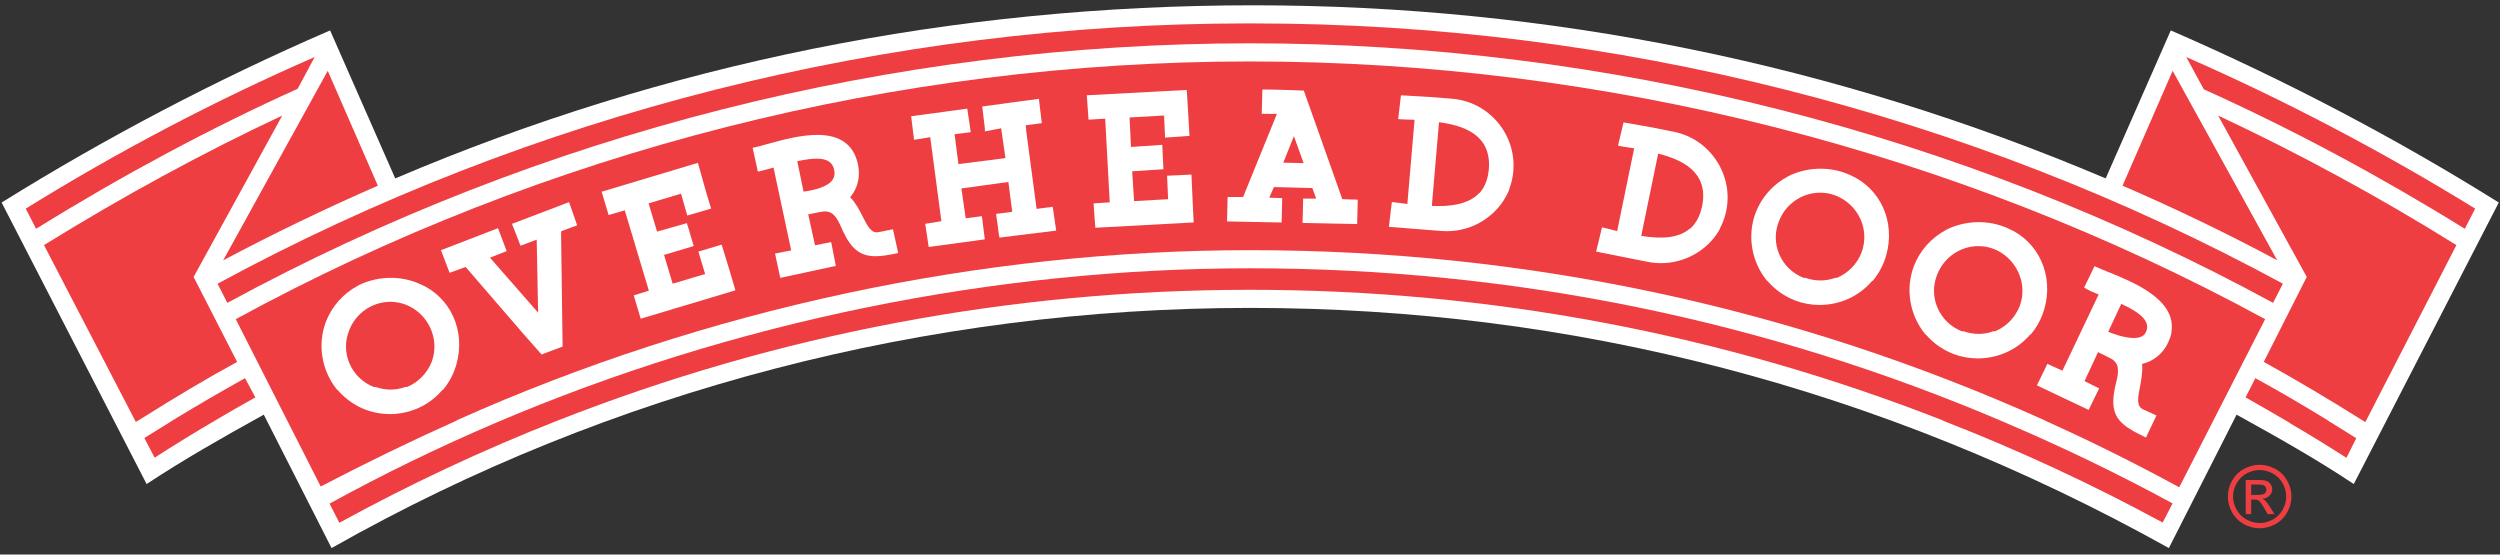
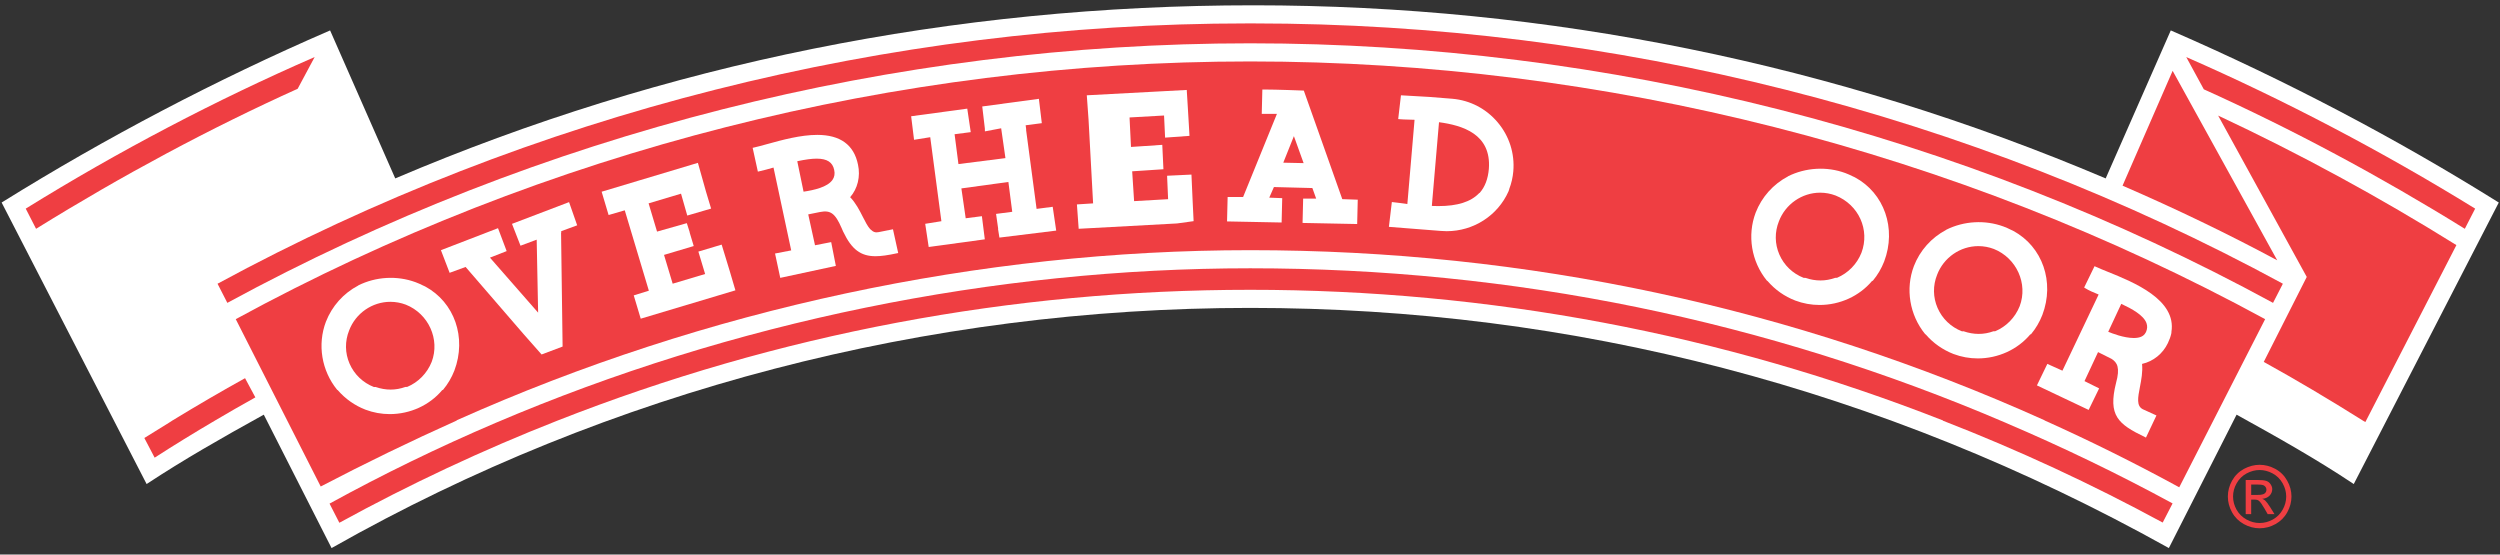
<svg xmlns="http://www.w3.org/2000/svg" xmlns:xlink="http://www.w3.org/1999/xlink" version="1.1" x="0px" y="0px" width="266px" height="59px" viewBox="11 92 266 59" enable-background="new 11 92 266 59" xml:space="preserve">
  <rect x="11" y="92" width="266" height="59" fill="#333333" stroke="none" />
  <defs>
</defs>
  <g>
    <defs>
      <rect id="SVGID_1_" width="288" height="216" />
    </defs>
    <clipPath id="SVGID_2_">
      <use xlink:href="#SVGID_1_" overflow="visible" />
    </clipPath>
    <path clip-path="url(#SVGID_2_)" fill="#FFFFFF" d="M276.766,113.485c-10.854-6.784-22.521-12.906-34.674-18.196l-0.121-0.053   l-6.927,15.747c-28.806-12.222-59.317-18.419-90.688-18.419c-31.898,0-62.615,6.196-91.303,18.419l-6.93-15.746l-0.121,0.052   c-11.962,5.183-23.645,11.305-34.725,18.196l-0.104,0.064l15.426,29.952l0.124-0.08c3.799-2.496,7.687-4.728,12.344-7.301   l7.212,14.195l0.121-0.068c29.439-16.674,63.196-25.486,97.621-25.486c34.412,0,67.258,8.576,97.625,25.487l0.12,0.066   l7.207-14.194c4.297,2.374,8.473,4.722,12.344,7.301l0.123,0.081l15.43-29.953L276.766,113.485z" />
-     <path clip-path="url(#SVGID_2_)" fill="#EF3E42" d="M15.68,118.078l9.766,18.801c0.109-0.056,0.232-0.114,0.232-0.114   c3.997-2.521,7.358-4.516,10.553-6.258l-4.631-9.04l9.43-17.17C32.614,108.237,24.087,112.872,15.68,118.078" />
    <path clip-path="url(#SVGID_2_)" fill="#EF3E42" d="M26.358,138.603l1.096,2.093c2.061-1.329,4.177-2.631,6.465-3.976   c1.401-0.829,2.815-1.639,4.25-2.439l-1.096-2.043c-2.447,1.354-5.05,2.869-7.743,4.511h0.001l-0.38,0.246   C28.084,137.523,27.217,138.061,26.358,138.603" />
    <path clip-path="url(#SVGID_2_)" fill="#EF3E42" d="M228.544,136.735c4.81,2.157,9.629,4.55,14.327,7.114l9.14-17.89   c-32.969-17.938-70.309-27.421-107.99-27.421c-37.703,0-75.024,9.483-107.936,27.421l9.039,17.805   c4.786-2.501,9.655-4.863,14.477-7.022l-0.011-0.023c26.475-11.841,55.67-18.1,84.431-18.1c29.413,0,57.852,6.091,84.526,18.102   L228.544,136.735z" />
    <path clip-path="url(#SVGID_2_)" fill="#EF3E42" d="M46.063,145.585l1.044,2.038c7.485-4.104,15.284-7.758,23.182-10.86   c23.503-9.24,48.306-13.928,73.732-13.928c25.403,0,50.206,4.679,73.718,13.905l-0.005,0.024   c7.97,3.096,15.833,6.741,23.375,10.836l1.053-2.037c-5.748-3.123-11.706-6-17.711-8.556l0.001-0.004   c-25.453-10.921-52.514-16.457-80.431-16.457c-27.323,0-55.097,5.691-80.317,16.461C57.629,139.601,51.704,142.485,46.063,145.585" />
-     <path clip-path="url(#SVGID_2_)" fill="#EF3E42" d="M254.598,136.996c2.19,1.285,4.18,2.505,6.063,3.719l1.046-2.089   c-0.868-0.546-1.739-1.089-2.614-1.627l-0.398-0.246h0.027c-2.801-1.72-5.342-3.2-7.752-4.516l-1.044,2.042   c1.429,0.813,2.861,1.636,4.287,2.47l0.423,0.247H254.598z" />
    <path clip-path="url(#SVGID_2_)" fill="#EF3E42" d="M262.438,136.77c0.08,0.042,0.16,0.087,0.24,0.132l0.054-0.108l9.629-18.714   c-8.185-5.104-16.712-9.738-25.351-13.782l9.428,17.168l-4.575,9.041c3.373,1.864,6.916,3.961,10.531,6.234L262.438,136.77z" />
    <path clip-path="url(#SVGID_2_)" fill="#EF3E42" d="M243.617,98.071l1.868,3.431c9.374,4.226,18.738,9.239,27.771,14.842   l1.101-2.146C264.438,108.086,254.096,102.661,243.617,98.071" />
    <path clip-path="url(#SVGID_2_)" fill="#EF3E42" d="M236.839,111.756c5.721,2.477,11.255,5.147,16.457,7.941l-11.127-20.161   L236.839,111.756z" />
    <path clip-path="url(#SVGID_2_)" fill="#EF3E42" d="M34.146,122.188l1.043,2.037c33.229-18.066,70.861-27.616,108.832-27.616   c38.029,0,75.659,9.55,108.83,27.616l1.046-2.037c-33.341-18.119-71.218-27.697-109.541-27.697h-0.615   C105.437,94.491,67.542,104.068,34.146,122.188" />
-     <path clip-path="url(#SVGID_2_)" fill="#EF3E42" d="M45.873,99.536L34.744,119.7c5.248-2.792,10.782-5.463,16.458-7.944   L45.873,99.536z" />
    <path clip-path="url(#SVGID_2_)" fill="#EF3E42" d="M13.738,114.198l1.099,2.146c9.179-5.693,18.543-10.707,27.835-14.899   l1.809-3.377C33.95,102.657,23.609,108.083,13.738,114.198" />
    <path clip-path="url(#SVGID_2_)" fill="#EF3E42" d="M250.528,144.658h0.722c0.346,0,0.581-0.053,0.707-0.156   c0.129-0.101,0.192-0.233,0.192-0.401c0-0.108-0.032-0.207-0.093-0.29c-0.063-0.085-0.146-0.146-0.251-0.193   c-0.107-0.039-0.31-0.063-0.597-0.063h-0.681V144.658z M249.942,146.703v-3.632h1.261c0.432,0,0.734,0.033,0.932,0.097   c0.192,0.066,0.346,0.184,0.454,0.353c0.115,0.167,0.178,0.343,0.178,0.528c0,0.268-0.104,0.496-0.29,0.695   c-0.194,0.191-0.449,0.305-0.771,0.33c0.131,0.053,0.237,0.112,0.315,0.19c0.149,0.146,0.327,0.387,0.543,0.726l0.441,0.713h-0.724   l-0.329-0.575c-0.255-0.443-0.457-0.731-0.61-0.848c-0.104-0.086-0.259-0.125-0.469-0.121h-0.346v1.544H249.942z M251.425,142.01   c-0.477,0-0.936,0.122-1.391,0.365c-0.449,0.245-0.801,0.592-1.052,1.045c-0.261,0.453-0.385,0.921-0.385,1.409   c0,0.492,0.122,0.955,0.373,1.402c0.253,0.447,0.603,0.793,1.054,1.044c0.443,0.249,0.914,0.373,1.4,0.373   c0.491,0,0.96-0.124,1.409-0.373c0.447-0.251,0.792-0.597,1.043-1.044c0.25-0.447,0.377-0.91,0.377-1.402   c0-0.488-0.127-0.956-0.383-1.409c-0.255-0.453-0.609-0.8-1.057-1.045C252.359,142.132,251.899,142.01,251.425,142.01    M251.425,141.455c0.569,0,1.126,0.143,1.662,0.432c0.545,0.294,0.963,0.71,1.266,1.25c0.306,0.539,0.459,1.107,0.459,1.692   s-0.151,1.144-0.448,1.68c-0.294,0.539-0.716,0.953-1.249,1.253c-0.54,0.298-1.103,0.447-1.689,0.447   c-0.586,0-1.149-0.149-1.685-0.447c-0.538-0.3-0.954-0.714-1.252-1.253c-0.298-0.536-0.445-1.095-0.445-1.68   s0.147-1.153,0.451-1.692c0.304-0.54,0.728-0.956,1.268-1.25C250.305,141.598,250.858,141.455,251.425,141.455" />
    <path clip-path="url(#SVGID_2_)" fill="#FFFFFF" d="M235.272,120.921c-0.501-0.203-0.946-0.383-1.295-0.545l-0.118-0.055   l-1.105,2.272l0.101,0.063c0.407,0.257,0.915,0.469,1.44,0.681l-3.853,8.103l-1.605-0.722l-1.109,2.288l5.504,2.609l1.115-2.29   l-1.556-0.774l1.441-3.087l1.419,0.709c0.636,0.392,0.941,0.959,0.496,2.574c-0.869,3.471,0.208,4.376,3.063,5.752l0.12,0.06   l1.115-2.354l-1.447-0.66c-0.7-0.351-0.527-1.241-0.31-2.369c0.146-0.76,0.313-1.615,0.227-2.455   c1.19-0.267,2.211-1.086,2.746-2.212c0.174-0.362,0.293-0.695,0.365-1.021l0.018-0.161h-0.006   C242.597,123.879,238.022,122.031,235.272,120.921 M236.702,124.33c1.113,0.515,2.38,1.206,2.684,2.052   c0.109,0.306,0.093,0.618-0.052,0.95l-0.047,0.072c-0.189,0.372-0.609,0.56-1.248,0.56c-1.065,0-2.352-0.507-2.723-0.663   L236.702,124.33z" />
    <polygon clip-path="url(#SVGID_2_)" fill="#FFFFFF" points="71.548,113.505 65.476,115.818 66.382,118.144 68.104,117.5    68.257,125.267 63.132,119.414 64.908,118.717 63.988,116.278 57.914,118.619 58.84,121.028 60.54,120.404 66.709,127.548    68.625,129.717 70.861,128.874 70.697,116.754 70.718,116.754 70.714,116.597 72.412,115.974  " />
    <path clip-path="url(#SVGID_2_)" fill="#FFFFFF" d="M88.208,119.412l-0.424-1.385l-2.478,0.742l0.718,2.385l-3.452,1.031   l-0.92-3.064l3.16-0.942l-0.438-1.46h0.014l-0.311-0.976l-3.168,0.899l-0.899-3.005l3.451-1.031l0.664,2.329l2.537-0.742   l-0.041-0.132c-0.448-1.454-0.617-2.063-0.828-2.829c-0.127-0.462-0.271-0.98-0.5-1.774l-0.038-0.132l-10.242,3.072l0.741,2.481   l1.72-0.501l2.564,8.552l-1.608,0.499l0.742,2.479l10.075-3.016l-0.038-0.13C88.739,121.141,88.564,120.57,88.208,119.412" />
    <path clip-path="url(#SVGID_2_)" fill="#FFFFFF" d="M225.186,116.552l-0.219-0.1c-0.249-0.129-0.518-0.25-0.793-0.351   c-1.973-0.723-4.219-0.592-6.097,0.345l0.003,0.009c-1.58,0.832-2.802,2.201-3.441,3.857c-0.919,2.424-0.462,5.197,1.193,7.233   l0.074,0.05c0.791,0.915,1.809,1.63,2.949,2.071c0.829,0.312,1.697,0.47,2.58,0.47c2.169,0,4.227-0.942,5.572-2.539l0.104-0.049   c0.502-0.604,0.904-1.289,1.196-2.039C229.636,122.003,228.326,118.237,225.186,116.552 M217.107,121.239   c0.69-1.825,2.454-3.052,4.39-3.052c0.562,0,1.116,0.102,1.646,0.302c2.421,0.967,3.654,3.699,2.751,6.09   c-0.487,1.219-1.428,2.168-2.599,2.663l-0.201,0.008c-1.01,0.367-2.073,0.377-3.175-0.004l-0.162,0.009   c-1.179-0.459-2.103-1.346-2.602-2.495C216.667,123.635,216.649,122.385,217.107,121.239" />
    <path clip-path="url(#SVGID_2_)" fill="#FFFFFF" d="M208.354,110.865l-0.222-0.103c-0.251-0.128-0.517-0.245-0.791-0.349   c-1.969-0.724-4.221-0.591-6.099,0.346l0.003,0.009c-1.577,0.83-2.799,2.198-3.442,3.857c-0.917,2.427-0.46,5.198,1.192,7.231   l0.076,0.05c0.808,0.934,1.8,1.631,2.947,2.073c0.829,0.312,1.697,0.47,2.58,0.47c2.17,0,4.229-0.943,5.577-2.541l0.104-0.049   c0.502-0.604,0.905-1.288,1.197-2.037C212.803,116.314,211.492,112.549,208.354,110.865 M200.274,115.552   c0.689-1.825,2.452-3.051,4.387-3.051c0.563,0,1.116,0.102,1.646,0.302c2.462,0.982,3.67,3.658,2.752,6.09   c-0.483,1.217-1.423,2.167-2.595,2.663l-0.205,0.008c-1.012,0.364-2.075,0.376-3.174-0.002l-0.165,0.006   c-1.178-0.46-2.102-1.346-2.6-2.495C199.833,117.947,199.816,116.698,200.274,115.552" />
    <path clip-path="url(#SVGID_2_)" fill="#FFFFFF" d="M104.496,116.697c-0.333,0.079-0.601-0.011-0.87-0.288l-0.044-0.033   c-0.275-0.312-0.518-0.791-0.775-1.298c-0.353-0.696-0.751-1.481-1.351-2.097c0.798-0.913,1.11-2.197,0.836-3.46   c-0.425-2.103-1.881-3.169-4.329-3.169c-1.791,0-3.752,0.542-5.328,0.977c-0.543,0.15-1.028,0.284-1.423,0.371l-0.13,0.028   l0.555,2.533l0.13-0.029c0.461-0.103,1.016-0.251,1.535-0.404l1.883,8.814l-1.72,0.332l0.554,2.591l5.915-1.273l-0.496-2.532   l-1.721,0.335l-0.721-3.284l1.253-0.253c1.085-0.209,1.599,0.091,2.293,1.695l0.184,0.423h0.004   c0.885,1.858,1.849,2.585,3.421,2.585c0.583,0,1.288-0.096,2.287-0.312l0.13-0.027l-0.556-2.527L104.496,116.697z M99.579,111.136   c-0.542,0.782-1.986,1.095-3.08,1.258l-0.669-3.241c0.895-0.188,1.537-0.273,2.067-0.273c1.101,0,1.693,0.38,1.861,1.198   C99.848,110.486,99.789,110.832,99.579,111.136" />
    <polygon clip-path="url(#SVGID_2_)" fill="#FFFFFF" points="121.293,114.226 120.173,105.8 120.191,105.8 120.129,105.329    121.849,105.105 121.538,102.515 115.511,103.328 115.788,105.67 115.795,105.978 117.524,105.649 117.979,108.824    112.978,109.457 112.568,106.282 114.286,106.059 113.917,103.559 107.946,104.37 108.255,106.875 109.977,106.598    111.164,115.536 109.442,115.813 109.813,118.28 115.784,117.465 115.473,115.002 113.751,115.224 113.291,112.047 118.292,111.36    118.702,114.536 116.981,114.759 117.206,116.342 117.188,116.342 117.338,117.28 123.38,116.536 123.008,114.002  " />
-     <path clip-path="url(#SVGID_2_)" fill="#FFFFFF" d="M137.897,113.395l-0.126-2.819l-2.593,0.123l0.109,2.495l-3.619,0.206   l-0.204-3.173l3.325-0.22l-0.122-2.596l-3.329,0.224l-0.154-3.138l3.672-0.208l0.111,2.354l2.595-0.188l-0.054-0.948   c-0.066-1.273-0.099-1.743-0.131-2.198c-0.027-0.386-0.054-0.761-0.099-1.606l-0.006-0.133l-10.637,0.568l0.187,2.595l1.771-0.109   l0.484,8.905l-1.722,0.11l0.187,2.593l10.465-0.568L138,115.531C137.935,114.229,137.926,114.055,137.897,113.395" />
+     <path clip-path="url(#SVGID_2_)" fill="#FFFFFF" d="M137.897,113.395l-0.126-2.819l-2.593,0.123l0.109,2.495l-3.619,0.206   l-0.204-3.173l3.325-0.22l-0.122-2.596l-3.329,0.224l-0.154-3.138l3.672-0.208l0.111,2.354l2.595-0.188l-0.054-0.948   c-0.066-1.273-0.099-1.743-0.131-2.198c-0.027-0.386-0.054-0.761-0.099-1.606l-0.006-0.133l-10.637,0.568l0.187,2.595l0.484,8.905l-1.722,0.11l0.187,2.593l10.465-0.568L138,115.531C137.935,114.229,137.926,114.055,137.897,113.395" />
    <path clip-path="url(#SVGID_2_)" fill="#FFFFFF" d="M151.686,107.165l-1.961-5.526l-0.09-0.004   c-0.027-0.001-2.809-0.112-4.192-0.112h-0.129l-0.064,2.595h1.614l-3.599,8.846h-1.645l-0.063,2.595l5.807,0.115l0.064-2.592   l-1.38-0.052l0.497-1.129l4.092,0.106l0.403,1.124h-1.385l-0.063,2.589l5.811,0.116l0.062-2.59l-1.646-0.057   C153.232,111.557,152.428,109.27,151.686,107.165 M149.705,109.356l-2.164-0.047l1.13-2.824L149.705,109.356z" />
-     <path clip-path="url(#SVGID_2_)" fill="#FFFFFF" d="M189.125,106.027l-2.369-0.473l-3.012-0.53l-0.587,2.472l0.141,0.031   c0.277,0.061,0.588,0.105,0.913,0.151c0.218,0.031,0.441,0.063,0.666,0.102l-1.813,8.813c-0.485-0.131-1.116-0.296-1.499-0.381   l-0.109-0.024l-0.627,2.581l5.438,1.083c0.483,0.099,0.977,0.148,1.467,0.148c2.53,0,4.897-1.334,6.175-3.481l0.103-0.217h-0.009   c0.31-0.588,0.534-1.207,0.666-1.845c0.384-1.861,0.017-3.766-1.032-5.361S190.985,106.41,189.125,106.027 M185.79,116.302   l1.642-7.961c2.404,0.617,5.406,1.879,4.682,5.558c-0.22,1.046-0.628,1.833-1.247,2.403l-0.078,0.033   c-1.096,0.909-2.7,1.158-5.158,0.765L185.79,116.302L185.79,116.302z" />
    <path clip-path="url(#SVGID_2_)" fill="#FFFFFF" d="M165.523,102.508l-2.41-0.193l-3.052-0.175l-0.293,2.527l0.143,0.014   c0.288,0.029,0.606,0.036,0.938,0.044c0.215,0.004,0.437,0.009,0.659,0.02l-0.767,8.966c-0.499-0.072-1.143-0.165-1.535-0.201   l-0.115-0.011l-0.313,2.637l5.529,0.435c0.21,0.019,0.417,0.027,0.623,0.027c2.85,0,5.429-1.662,6.571-4.23l0.085-0.24   l-0.011,0.002c0.238-0.624,0.387-1.262,0.439-1.9c0.163-1.893-0.424-3.74-1.652-5.202   C169.134,103.565,167.415,102.67,165.523,102.508 M163.414,113.123l0.697-8.12c2.461,0.333,5.591,1.237,5.303,4.972   c-0.093,1.061-0.406,1.89-0.961,2.533l-0.072,0.042c-0.881,0.927-2.303,1.378-4.347,1.378c-0.228,0-0.456-0.006-0.685-0.016   L163.414,113.123L163.414,113.123z" />
    <path clip-path="url(#SVGID_2_)" fill="#FFFFFF" d="M56.224,122.473l-0.222-0.1c-0.25-0.128-0.517-0.246-0.791-0.348   c-1.971-0.723-4.223-0.591-6.098,0.346l0.003,0.01c-1.573,0.825-2.794,2.193-3.44,3.855c-0.919,2.425-0.462,5.197,1.192,7.233   l0.076,0.05c0.792,0.917,1.808,1.633,2.944,2.071c0.83,0.313,1.699,0.471,2.583,0.471c2.171,0,4.228-0.943,5.572-2.542l0.104-0.049   c0.503-0.604,0.906-1.29,1.198-2.037C60.671,127.925,59.362,124.159,56.224,122.473 M48.146,127.163   c0.687-1.824,2.45-3.05,4.386-3.05c0.563,0,1.117,0.102,1.647,0.302c2.42,0.964,3.655,3.695,2.752,6.088   c-0.49,1.223-1.431,2.171-2.599,2.661l-0.202,0.008c-1.015,0.367-2.073,0.381-3.176,0l-0.162,0.009   c-1.179-0.46-2.103-1.347-2.601-2.496C47.703,129.559,47.687,128.31,48.146,127.163" />
  </g>
</svg>